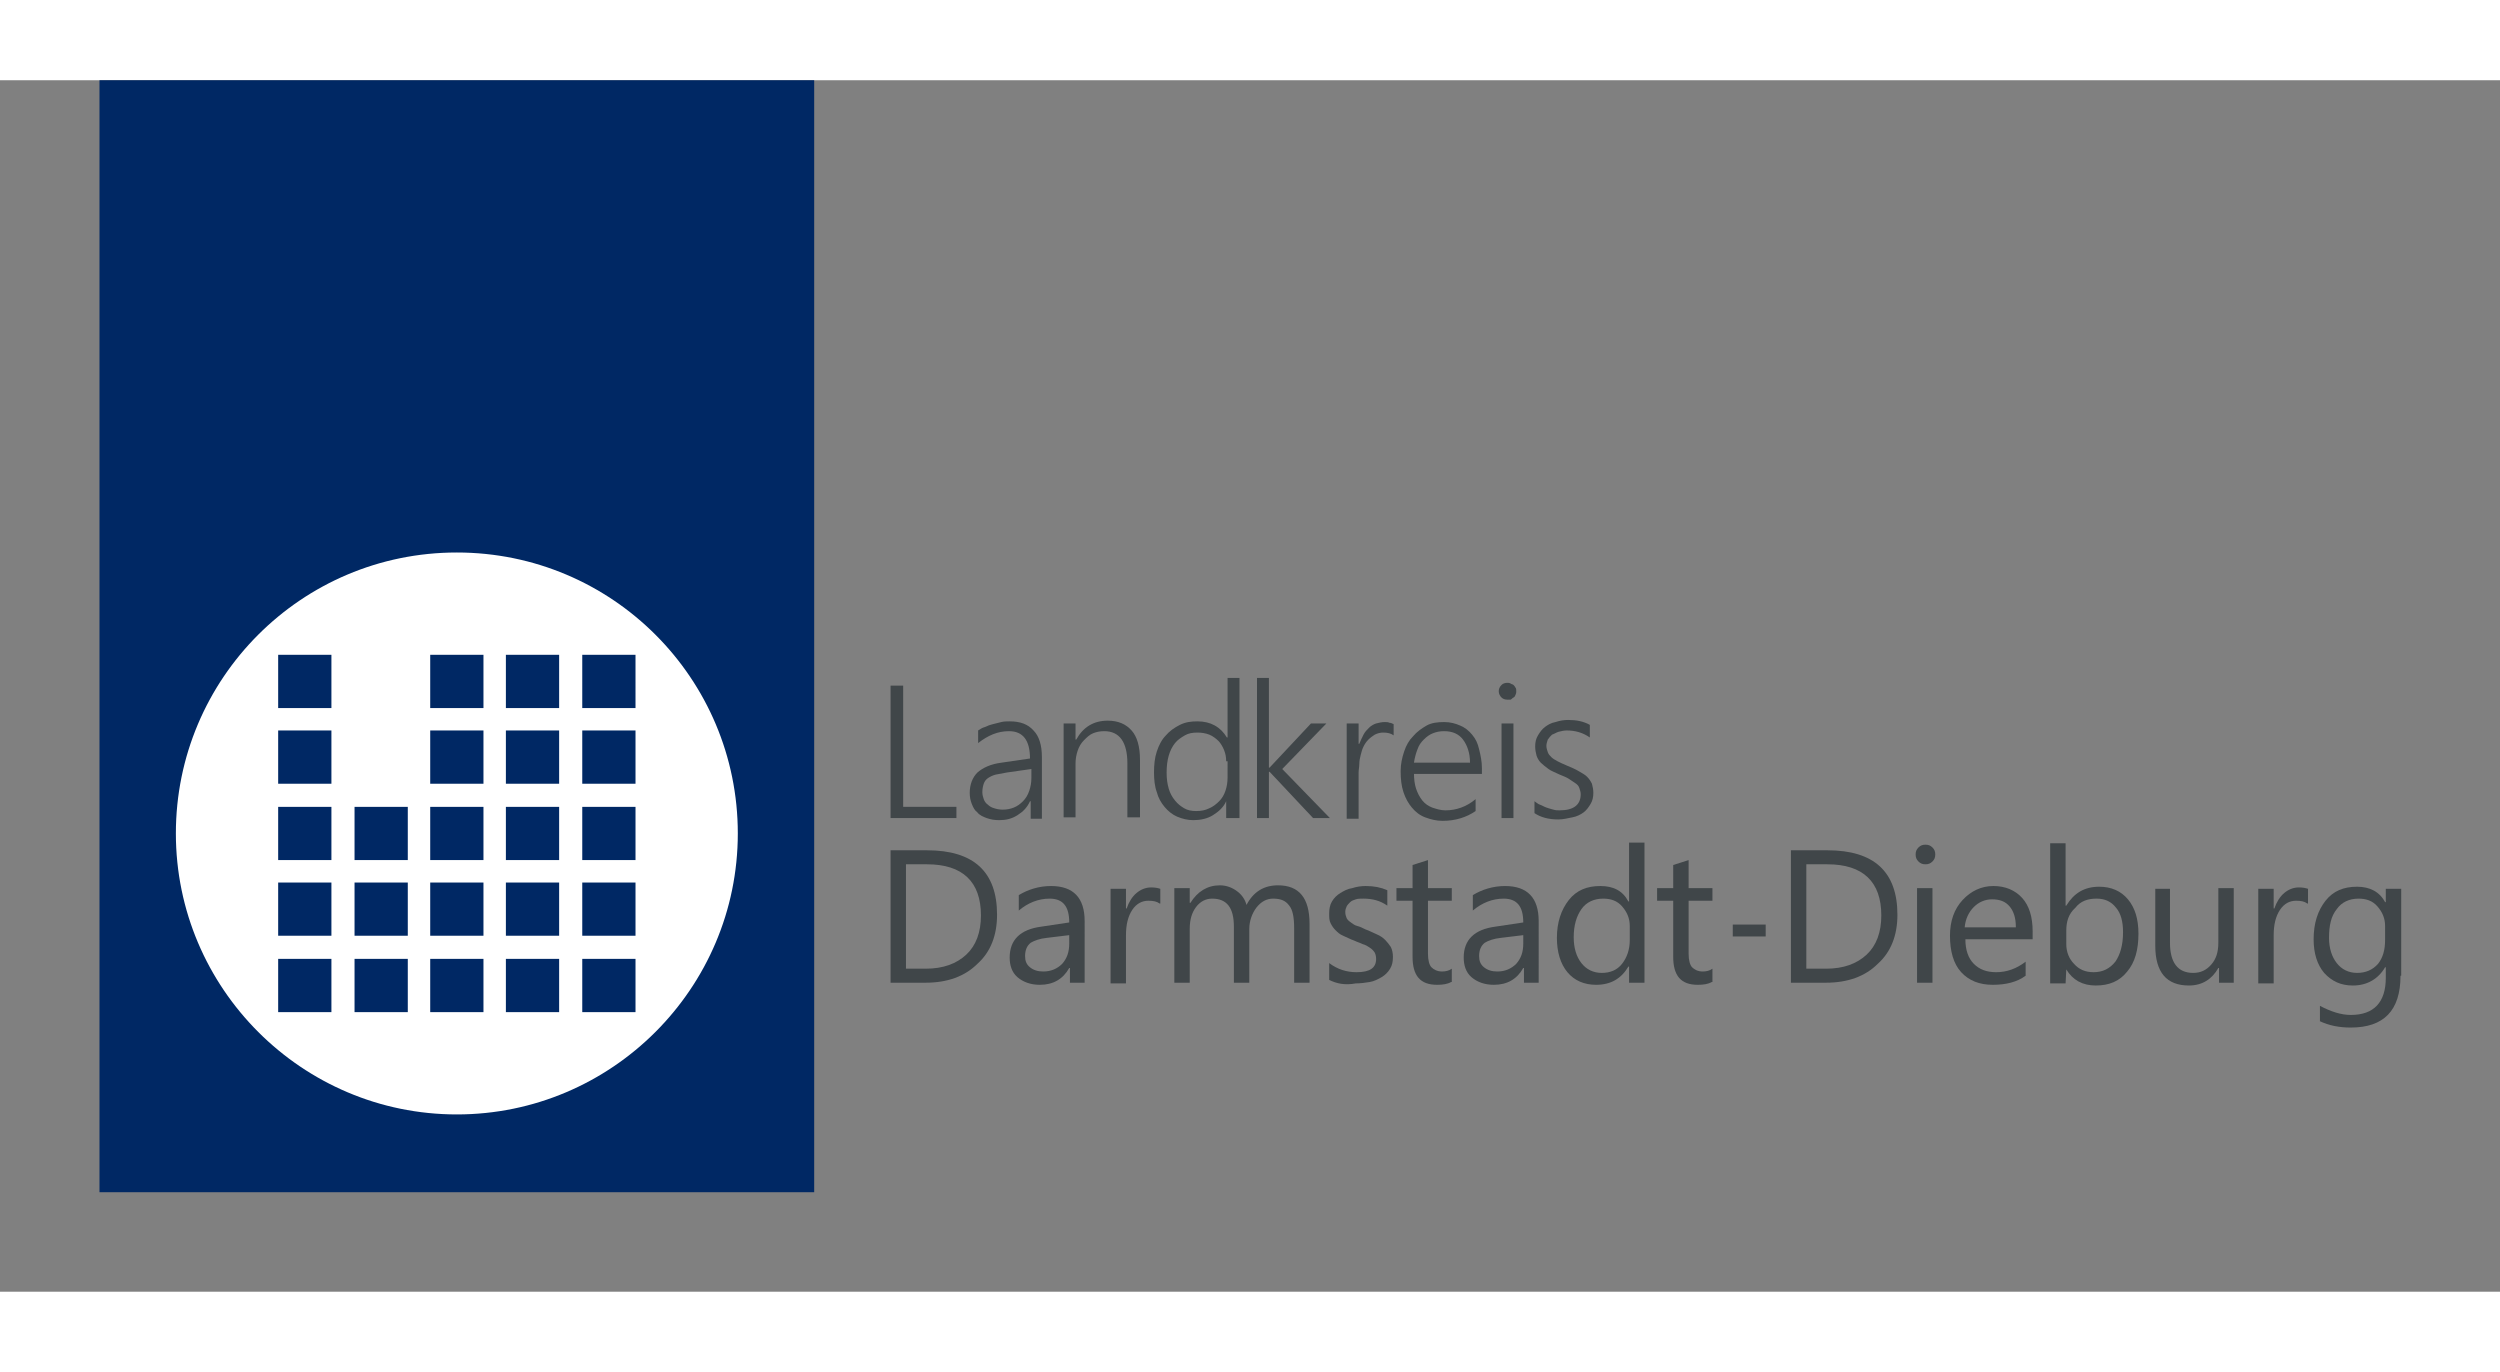
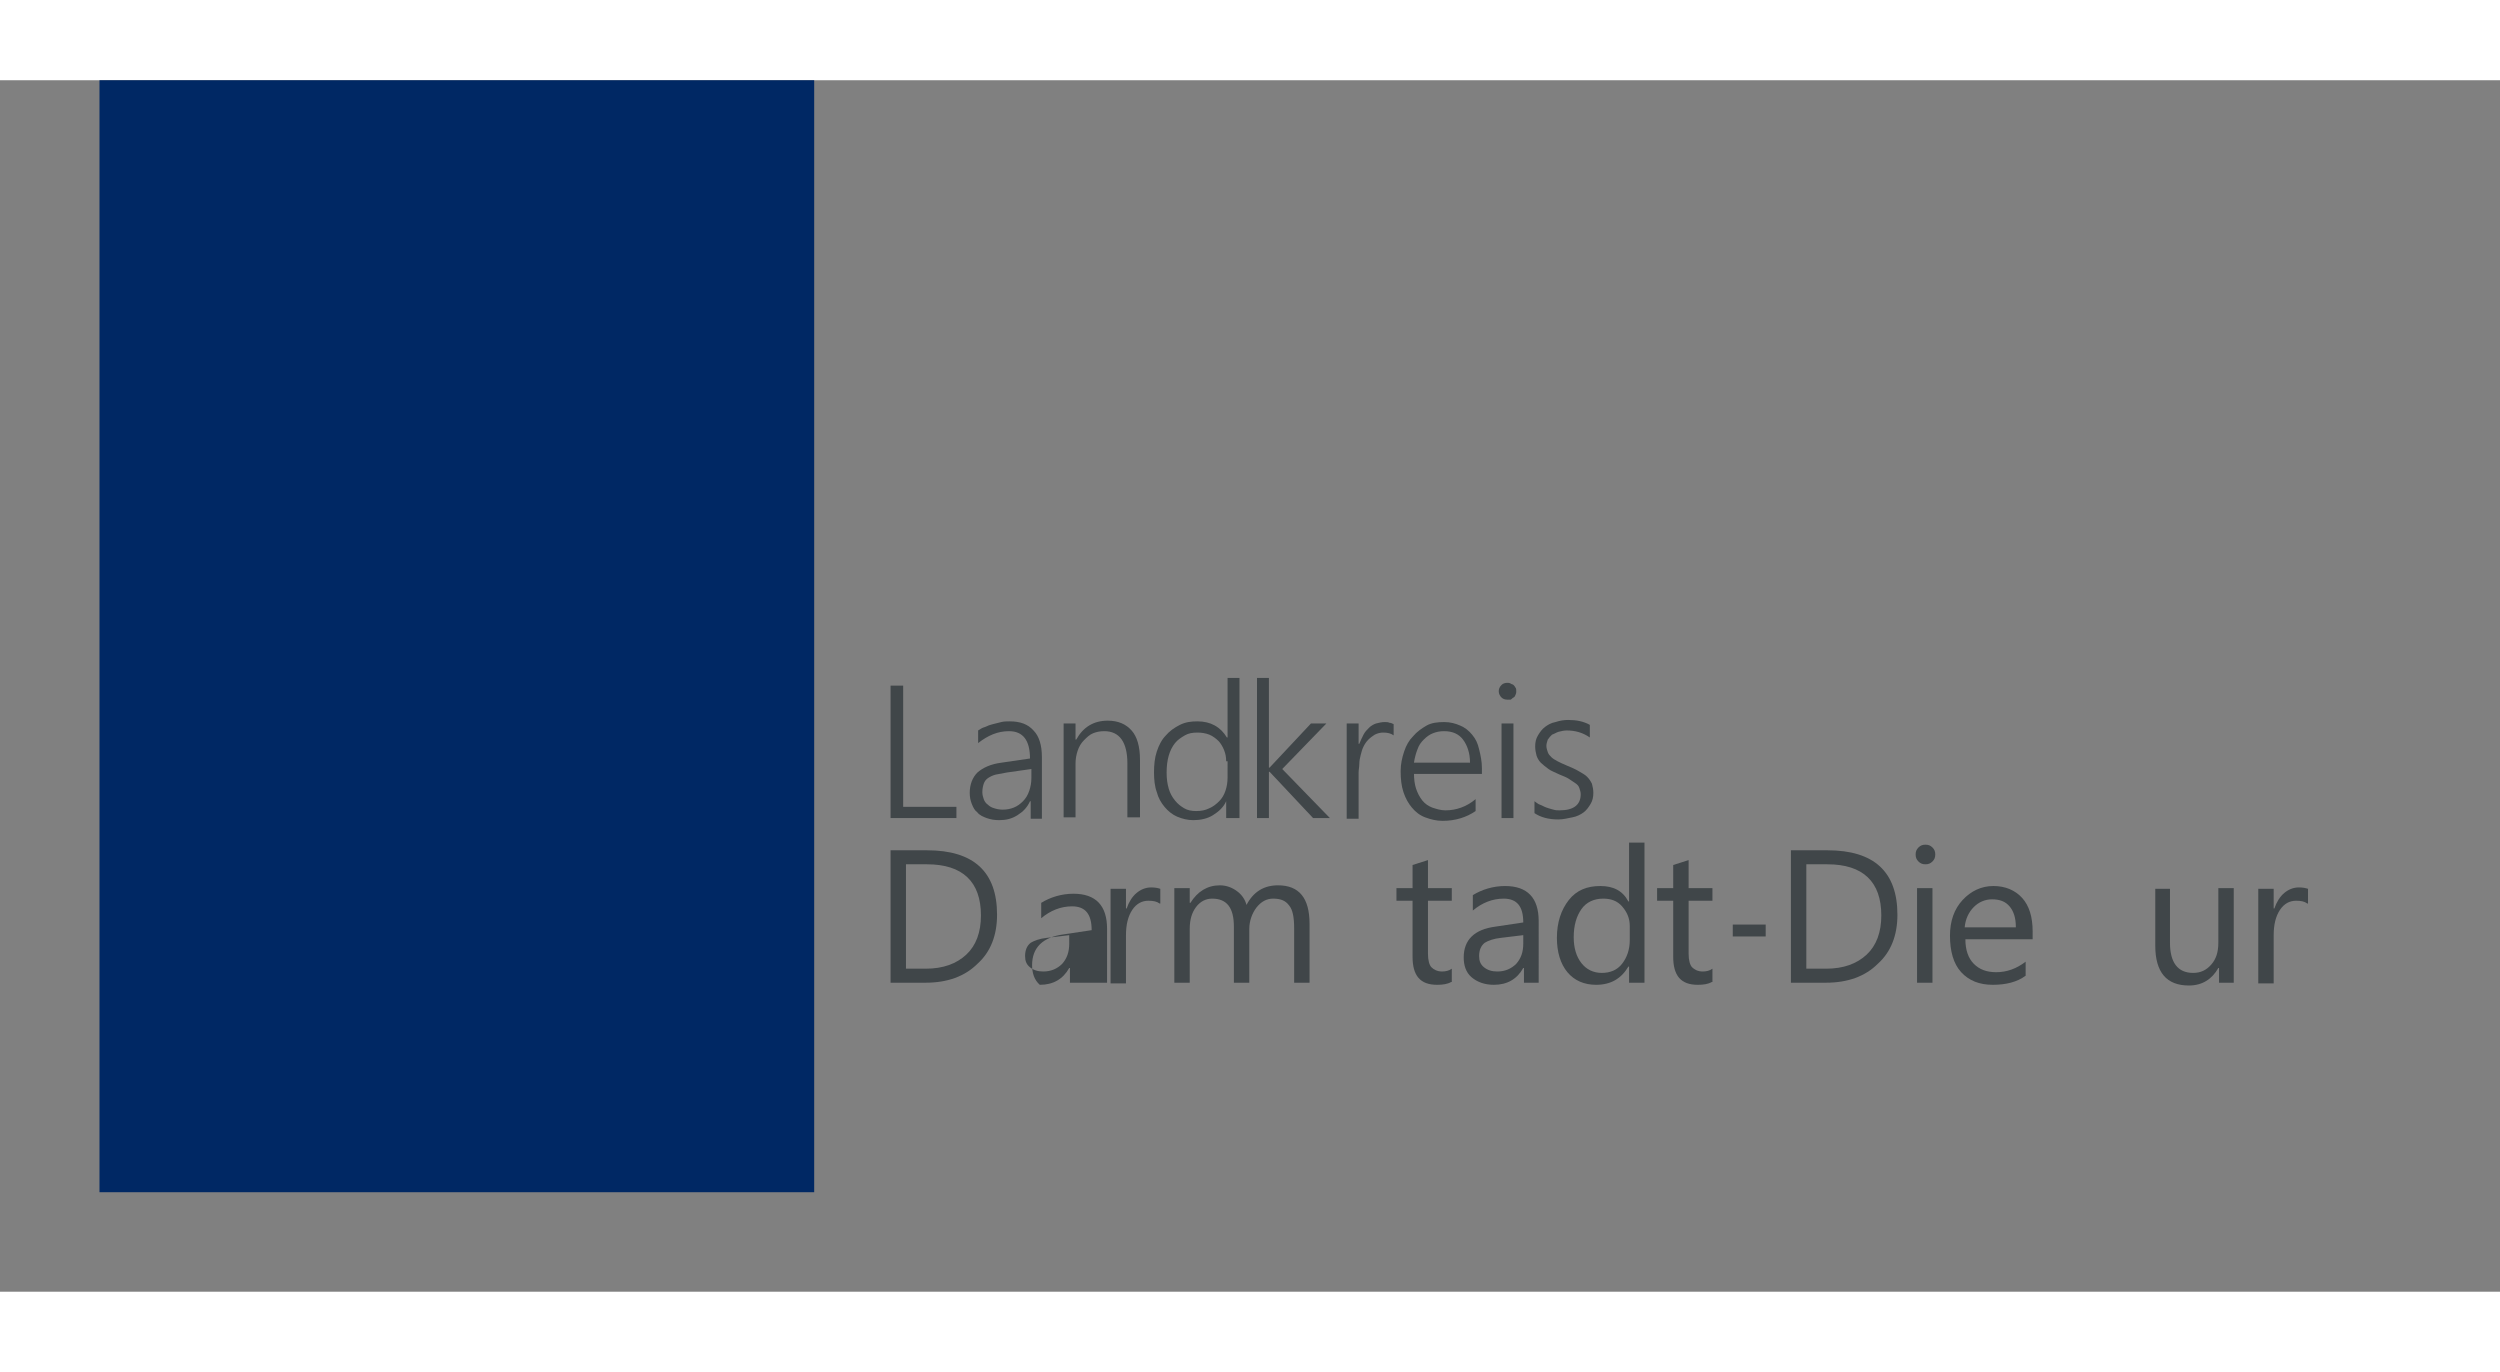
<svg xmlns="http://www.w3.org/2000/svg" height="360" id="Ebene_1" preserveAspectRatio="xMidYMid meet" style="enable-background:new 0 0 356.8 172.9;" version="1.1" viewBox="0 0 356.8 172.9" width="656" x="0px" xml:space="preserve" y="0px">
  <rect x="0" y="0" width="356.8" height="172.9" fill="#808080" stroke="none" />
  <style type="text/css">
	.st0{fill:#002864;}
	.st1{fill:#FFFFFF;}
	.st2{fill:#404649;}
</style>
  <rect class="st0" height="158.7" width="102" x="14.2" />
-   <path class="st1" d="M65.2,67.4c-22.2,0-40.1,18-40.1,40.1s18,40.1,40.1,40.1s40.1-18,40.1-40.1S87.4,67.4,65.2,67.4z M47.3,133  h-7.6v-7.6h7.6V133z M47.3,122.1h-7.6v-7.6h7.6V122.1z M47.3,111.3h-7.6v-7.6h7.6V111.3z M47.3,100.4h-7.6v-7.6h7.6V100.4z   M47.3,89.6h-7.6V82h7.6V89.6z M58.2,133h-7.6v-7.6h7.6V133z M58.2,122.1h-7.6v-7.6h7.6V122.1z M58.2,111.3h-7.6v-7.6h7.6V111.3z   M69,133h-7.6v-7.6H69V133z M69,122.1h-7.6v-7.6H69V122.1z M69,111.3h-7.6v-7.6H69V111.3z M69,100.4h-7.6v-7.6H69V100.4z M69,89.6  h-7.6V82H69V89.6z M79.8,133h-7.6v-7.6h7.6V133z M79.8,122.1h-7.6v-7.6h7.6V122.1z M79.8,111.3h-7.6v-7.6h7.6V111.3z M79.8,100.4  h-7.6v-7.6h7.6V100.4z M79.8,89.6h-7.6V82h7.6V89.6z M90.7,133h-7.6v-7.6h7.6V133z M90.7,122.1h-7.6v-7.6h7.6V122.1z M90.7,111.3  h-7.6v-7.6h7.6V111.3z M90.7,100.4h-7.6v-7.6h7.6V100.4z M90.7,89.6h-7.6V82h7.6V89.6z" />
  <g>
    <path class="st2" d="M127.1,105.3V86.4h1.8v17.3h7.6v1.6H127.1z" />
    <path class="st2" d="M147.1,105.3v-2.4h-0.1c-0.4,0.9-1,1.5-1.8,2c-0.8,0.5-1.6,0.7-2.6,0.7c-0.7,0-1.2-0.1-1.8-0.3   c-0.5-0.2-1-0.4-1.3-0.8c-0.4-0.3-0.6-0.7-0.8-1.2c-0.2-0.5-0.3-1-0.3-1.6c0-1.2,0.4-2.2,1.1-2.9c0.8-0.7,1.9-1.2,3.4-1.4l4.1-0.6   c0-2.6-1-3.9-3-3.9c-1.6,0-3,0.6-4.4,1.7v-1.8c0.3-0.2,0.6-0.4,1-0.5c0.4-0.2,0.7-0.3,1.1-0.4c0.4-0.1,0.8-0.2,1.2-0.3   c0.4-0.1,0.8-0.1,1.2-0.1c1.5,0,2.6,0.4,3.4,1.3c0.8,0.8,1.2,2.1,1.2,3.8v8.8H147.1z M143.7,98.8c-0.6,0.1-1.1,0.2-1.6,0.3   c-0.4,0.1-0.8,0.3-1.1,0.5c-0.3,0.2-0.5,0.5-0.6,0.8c-0.1,0.3-0.2,0.7-0.2,1.2c0,0.4,0.1,0.7,0.2,1c0.1,0.3,0.3,0.6,0.6,0.8   c0.2,0.2,0.5,0.4,0.9,0.5c0.3,0.1,0.7,0.2,1.2,0.2c0.6,0,1.1-0.1,1.6-0.3s0.9-0.5,1.3-0.9c0.4-0.4,0.7-0.9,0.9-1.5   c0.2-0.6,0.3-1.2,0.3-1.8v-1.3L143.7,98.8z" />
    <path class="st2" d="M160.9,105.3v-7.8c0-3-1.1-4.6-3.3-4.6c-0.6,0-1.1,0.1-1.6,0.3c-0.5,0.2-0.9,0.6-1.3,1   c-0.4,0.4-0.7,0.9-0.9,1.5c-0.2,0.6-0.3,1.2-0.3,1.8v7.7h-1.7V91.8h1.7v2.3h0.1c1-1.8,2.5-2.7,4.5-2.7c1.5,0,2.6,0.5,3.4,1.4   s1.2,2.3,1.2,4.2v8.2H160.9z" />
    <path class="st2" d="M175,105.3v-2.4H175c-0.4,0.9-1.1,1.5-1.9,2c-0.8,0.5-1.8,0.7-2.8,0.7c-0.8,0-1.6-0.2-2.3-0.5   c-0.7-0.3-1.3-0.8-1.8-1.4s-0.9-1.3-1.1-2.1c-0.3-0.8-0.4-1.8-0.4-2.8c0-1.1,0.1-2.1,0.4-3c0.3-0.9,0.7-1.7,1.3-2.3   c0.5-0.6,1.2-1.1,2-1.5c0.8-0.4,1.6-0.5,2.5-0.5c1.9,0,3.3,0.8,4.2,2.3h0.1v-8.5h1.7v20H175z M175,97.2c0-0.6-0.1-1.1-0.3-1.6   s-0.5-1-0.8-1.3s-0.8-0.7-1.3-0.9c-0.5-0.2-1.1-0.3-1.7-0.3c-0.7,0-1.3,0.1-1.8,0.4s-1,0.6-1.4,1.1c-0.4,0.5-0.7,1.1-0.9,1.8   c-0.2,0.7-0.3,1.5-0.3,2.4c0,0.9,0.1,1.6,0.3,2.3s0.5,1.2,0.9,1.7c0.4,0.5,0.8,0.8,1.3,1.1s1.1,0.4,1.7,0.4c0.7,0,1.3-0.1,1.9-0.4   c0.5-0.2,1-0.6,1.4-1c0.4-0.4,0.7-0.9,0.9-1.5c0.2-0.6,0.3-1.2,0.3-1.9V97.2z" />
    <path class="st2" d="M187.4,105.3l-6.2-6.6h-0.1v6.6h-1.7v-20h1.7v12.8h0.1l5.9-6.3h2.2l-6.3,6.5l6.8,7H187.4z" />
    <path class="st2" d="M198.9,93.5c-0.4-0.3-0.9-0.4-1.5-0.4c-0.4,0-0.8,0.1-1.2,0.3c-0.3,0.2-0.6,0.4-0.9,0.7   c-0.3,0.3-0.5,0.6-0.7,1c-0.2,0.4-0.3,0.8-0.4,1.2c-0.1,0.4-0.2,0.8-0.2,1.3c0,0.4-0.1,0.8-0.1,1.2v6.6h-1.7V91.8h1.7v2.9h0.1   c0.2-0.5,0.4-0.9,0.6-1.3c0.2-0.4,0.5-0.7,0.8-1c0.3-0.3,0.7-0.5,1-0.6c0.4-0.1,0.8-0.2,1.2-0.2c0.3,0,0.5,0,0.7,0.1   c0.2,0,0.4,0.1,0.6,0.2V93.5z" />
    <path class="st2" d="M201.8,98.9c0,0.8,0.1,1.6,0.3,2.2s0.5,1.2,0.9,1.7s0.9,0.8,1.4,1c0.6,0.2,1.2,0.4,1.9,0.4   c1.5,0,3-0.5,4.3-1.6v1.7c-1.3,0.9-2.9,1.4-4.7,1.4c-0.9,0-1.7-0.2-2.5-0.5s-1.4-0.8-1.9-1.4c-0.5-0.6-0.9-1.3-1.2-2.2   c-0.3-0.9-0.4-1.9-0.4-3c0-1,0.2-1.9,0.5-2.8s0.7-1.6,1.3-2.2c0.5-0.6,1.2-1.1,1.9-1.5c0.7-0.4,1.6-0.5,2.5-0.5   c0.9,0,1.6,0.2,2.3,0.5c0.7,0.3,1.2,0.7,1.7,1.3c0.5,0.6,0.8,1.2,1,2.1c0.2,0.8,0.4,1.7,0.4,2.7v0.8H201.8z M209.8,97.4   c0-1.4-0.4-2.5-1-3.3s-1.5-1.2-2.7-1.2c-0.6,0-1.1,0.1-1.6,0.3c-0.5,0.2-0.9,0.5-1.3,0.9c-0.4,0.4-0.7,0.8-0.9,1.4   c-0.2,0.5-0.4,1.2-0.5,1.9H209.8z" />
    <path class="st2" d="M215.1,88.4c-0.3,0-0.6-0.1-0.8-0.3s-0.4-0.5-0.4-0.9c0-0.3,0.1-0.6,0.4-0.9c0.2-0.2,0.5-0.3,0.8-0.3   c0.2,0,0.3,0,0.5,0.1c0.1,0.1,0.3,0.1,0.4,0.2c0.1,0.1,0.2,0.2,0.3,0.4c0.1,0.1,0.1,0.3,0.1,0.5c0,0.2,0,0.3-0.1,0.5   s-0.1,0.3-0.3,0.4s-0.2,0.2-0.4,0.3C215.4,88.4,215.3,88.4,215.1,88.4z M214.3,105.3V91.8h1.7v13.5H214.3z" />
    <path class="st2" d="M219,102.9c0.3,0.2,0.5,0.4,0.8,0.5s0.6,0.3,0.9,0.4s0.6,0.2,1,0.3c0.3,0.1,0.6,0.1,0.9,0.1c2,0,3-0.8,3-2.3   c0-0.3-0.1-0.6-0.2-0.9c-0.1-0.3-0.3-0.5-0.6-0.7c-0.3-0.2-0.6-0.4-0.9-0.6s-0.8-0.4-1.3-0.6c-0.6-0.3-1.2-0.5-1.6-0.8   c-0.4-0.3-0.8-0.6-1.1-0.9c-0.3-0.3-0.5-0.7-0.6-1c-0.1-0.4-0.2-0.8-0.2-1.3c0-0.6,0.1-1.1,0.4-1.6c0.3-0.5,0.6-0.9,1-1.2   s0.9-0.6,1.5-0.7c0.6-0.2,1.2-0.3,1.8-0.3c1.2,0,2.2,0.2,3.1,0.7v1.8c-1-0.7-2.1-1-3.3-1c-0.4,0-0.8,0.1-1.2,0.2   c-0.3,0.1-0.6,0.3-0.9,0.4c-0.2,0.2-0.4,0.4-0.6,0.7c-0.1,0.3-0.2,0.6-0.2,0.9c0,0.3,0.1,0.6,0.2,0.9c0.1,0.3,0.3,0.5,0.5,0.7   c0.2,0.2,0.5,0.4,0.9,0.6c0.4,0.2,0.8,0.4,1.3,0.6c0.7,0.3,1.2,0.5,1.7,0.8c0.5,0.3,0.9,0.5,1.2,0.8c0.3,0.3,0.5,0.6,0.7,1   c0.1,0.4,0.2,0.8,0.2,1.3c0,0.6-0.1,1.1-0.4,1.6c-0.3,0.5-0.6,0.9-1,1.2c-0.4,0.3-1,0.6-1.6,0.7s-1.2,0.3-2,0.3   c-1.4,0-2.5-0.3-3.4-0.9V102.9z" />
  </g>
  <g>
    <path class="st2" d="M127.1,128.8v-18.9h5.2c6.7,0,10,3.1,10,9.2c0,2.9-0.9,5.3-2.8,7c-1.8,1.8-4.3,2.7-7.4,2.7H127.1z    M129.3,111.9v14.9h2.8c2.5,0,4.4-0.7,5.8-2c1.4-1.3,2.1-3.2,2.1-5.6c0-4.8-2.6-7.3-7.7-7.3H129.3z" />
-     <path class="st2" d="M154.9,128.8h-2.2v-2.1h-0.1c-0.9,1.6-2.3,2.4-4.2,2.4c-1.3,0-2.4-0.4-3.2-1.1c-0.8-0.7-1.1-1.7-1.1-2.8   c0-2.5,1.5-4,4.5-4.4l4-0.6c0-2.3-0.9-3.4-2.8-3.4c-1.6,0-3.1,0.6-4.4,1.7v-2.2c1.3-0.8,2.9-1.3,4.6-1.3c3.2,0,4.8,1.7,4.8,5V128.8   z M152.7,122l-3.3,0.4c-1,0.1-1.8,0.4-2.3,0.7c-0.5,0.4-0.8,1-0.8,1.9c0,0.7,0.2,1.2,0.7,1.6c0.5,0.4,1.1,0.6,1.9,0.6   c1.1,0,2-0.4,2.7-1.1c0.7-0.8,1-1.7,1-2.9V122z" />
+     <path class="st2" d="M154.9,128.8h-2.2v-2.1h-0.1c-0.9,1.6-2.3,2.4-4.2,2.4c-0.8-0.7-1.1-1.7-1.1-2.8   c0-2.5,1.5-4,4.5-4.4l4-0.6c0-2.3-0.9-3.4-2.8-3.4c-1.6,0-3.1,0.6-4.4,1.7v-2.2c1.3-0.8,2.9-1.3,4.6-1.3c3.2,0,4.8,1.7,4.8,5V128.8   z M152.7,122l-3.3,0.4c-1,0.1-1.8,0.4-2.3,0.7c-0.5,0.4-0.8,1-0.8,1.9c0,0.7,0.2,1.2,0.7,1.6c0.5,0.4,1.1,0.6,1.9,0.6   c1.1,0,2-0.4,2.7-1.1c0.7-0.8,1-1.7,1-2.9V122z" />
    <path class="st2" d="M165.5,117.5c-0.4-0.3-0.9-0.4-1.6-0.4c-0.9,0-1.7,0.4-2.3,1.3c-0.6,0.9-0.9,2.1-0.9,3.6v6.9h-2.2v-13.5h2.2   v2.8h0.1c0.3-0.9,0.8-1.7,1.4-2.2c0.6-0.5,1.3-0.8,2.1-0.8c0.6,0,1,0.1,1.3,0.2V117.5z" />
    <path class="st2" d="M186.9,128.8h-2.2v-7.8c0-1.5-0.2-2.6-0.7-3.2c-0.5-0.7-1.2-1-2.3-1c-0.9,0-1.7,0.4-2.4,1.3   c-0.6,0.8-1,1.9-1,3v7.7h-2.2v-8c0-2.7-1-4-3.1-4c-0.9,0-1.7,0.4-2.3,1.2c-0.6,0.8-0.9,1.8-0.9,3.1v7.7h-2.2v-13.5h2.2v2.1h0.1   c1-1.6,2.4-2.5,4.2-2.5c0.9,0,1.7,0.3,2.4,0.8c0.7,0.5,1.2,1.2,1.4,2c1-1.9,2.5-2.8,4.5-2.8c3,0,4.5,1.8,4.5,5.5V128.8z" />
-     <path class="st2" d="M189.7,128.4V126c1.2,0.9,2.5,1.3,3.9,1.3c1.9,0,2.8-0.6,2.8-1.9c0-0.4-0.1-0.7-0.2-0.9   c-0.2-0.3-0.4-0.5-0.7-0.7c-0.3-0.2-0.6-0.4-1-0.5c-0.4-0.2-0.8-0.3-1.2-0.5c-0.6-0.2-1.1-0.5-1.6-0.7c-0.5-0.2-0.8-0.5-1.1-0.8   c-0.3-0.3-0.5-0.6-0.7-1c-0.2-0.4-0.2-0.8-0.2-1.4c0-0.6,0.1-1.2,0.4-1.7c0.3-0.5,0.7-0.9,1.2-1.2c0.5-0.3,1-0.6,1.7-0.7   c0.6-0.2,1.3-0.3,1.9-0.3c1.2,0,2.2,0.2,3.1,0.6v2.2c-1-0.7-2.1-1-3.4-1c-0.4,0-0.8,0-1.1,0.1c-0.3,0.1-0.6,0.2-0.8,0.4   c-0.2,0.2-0.4,0.4-0.5,0.6c-0.1,0.2-0.2,0.5-0.2,0.8c0,0.4,0.1,0.6,0.2,0.9c0.1,0.2,0.3,0.4,0.6,0.6s0.5,0.4,0.9,0.5   s0.8,0.3,1.2,0.5c0.6,0.2,1.1,0.5,1.6,0.7c0.5,0.2,0.9,0.5,1.2,0.8c0.3,0.3,0.6,0.7,0.8,1c0.2,0.4,0.3,0.9,0.3,1.4   c0,0.7-0.1,1.2-0.4,1.7c-0.3,0.5-0.7,0.9-1.2,1.2c-0.5,0.3-1.1,0.6-1.7,0.7s-1.3,0.2-2,0.2C191.9,129.2,190.7,128.9,189.7,128.4z" />
    <path class="st2" d="M207.1,128.7c-0.5,0.3-1.2,0.4-2,0.4c-2.4,0-3.5-1.3-3.5-4v-8h-2.3v-1.8h2.3V112l2.2-0.7v4h3.4v1.8h-3.4v7.6   c0,0.9,0.2,1.6,0.5,1.9s0.8,0.6,1.5,0.6c0.5,0,1-0.1,1.4-0.4V128.7z" />
    <path class="st2" d="M219.7,128.8h-2.2v-2.1h-0.1c-0.9,1.6-2.3,2.4-4.2,2.4c-1.3,0-2.4-0.4-3.2-1.1c-0.8-0.7-1.1-1.7-1.1-2.8   c0-2.5,1.5-4,4.5-4.4l4-0.6c0-2.3-0.9-3.4-2.8-3.4c-1.6,0-3.1,0.6-4.4,1.7v-2.2c1.3-0.8,2.9-1.3,4.6-1.3c3.2,0,4.8,1.7,4.8,5V128.8   z M217.5,122l-3.3,0.4c-1,0.1-1.8,0.4-2.3,0.7c-0.5,0.4-0.8,1-0.8,1.9c0,0.7,0.2,1.2,0.7,1.6c0.5,0.4,1.1,0.6,1.9,0.6   c1.1,0,2-0.4,2.7-1.1c0.7-0.8,1-1.7,1-2.9V122z" />
    <path class="st2" d="M234.7,128.8h-2.2v-2.3h-0.1c-1,1.7-2.5,2.6-4.6,2.6c-1.7,0-3.1-0.6-4.1-1.8c-1-1.2-1.5-2.9-1.5-4.9   c0-2.2,0.6-4,1.7-5.4s2.6-2,4.5-2c1.9,0,3.2,0.7,4,2.2h0.1v-8.4h2.2V128.8z M232.6,122.7v-2c0-1.1-0.4-2-1.1-2.8s-1.6-1.1-2.7-1.1   c-1.3,0-2.4,0.5-3.1,1.5s-1.1,2.3-1.1,4c0,1.6,0.4,2.8,1.1,3.7c0.7,0.9,1.7,1.4,2.9,1.4c1.2,0,2.2-0.4,2.9-1.3   C232.2,125.2,232.6,124.1,232.6,122.7z" />
    <path class="st2" d="M244.3,128.7c-0.5,0.3-1.2,0.4-2,0.4c-2.4,0-3.5-1.3-3.5-4v-8h-2.3v-1.8h2.3V112l2.2-0.7v4h3.4v1.8h-3.4v7.6   c0,0.9,0.2,1.6,0.5,1.9s0.8,0.6,1.5,0.6c0.5,0,1-0.1,1.4-0.4V128.7z" />
    <path class="st2" d="M252,122.2h-4.7v-1.7h4.7V122.2z" />
    <path class="st2" d="M255.6,128.8v-18.9h5.2c6.7,0,10,3.1,10,9.2c0,2.9-0.9,5.3-2.8,7c-1.8,1.8-4.3,2.7-7.4,2.7H255.6z    M257.8,111.9v14.9h2.8c2.5,0,4.4-0.7,5.8-2c1.4-1.3,2.1-3.2,2.1-5.6c0-4.8-2.6-7.3-7.7-7.3H257.8z" />
    <path class="st2" d="M274.8,111.9c-0.4,0-0.7-0.1-1-0.4s-0.4-0.6-0.4-1s0.1-0.7,0.4-1c0.3-0.3,0.6-0.4,1-0.4c0.4,0,0.7,0.1,1,0.4   c0.3,0.3,0.4,0.6,0.4,1c0,0.4-0.1,0.7-0.4,1C275.5,111.8,275.2,111.9,274.8,111.9z M275.8,128.8h-2.2v-13.5h2.2V128.8z" />
    <path class="st2" d="M290,122.6h-9.5c0,1.5,0.4,2.7,1.2,3.5s1.8,1.2,3.2,1.2c1.5,0,2.9-0.5,4.2-1.5v2c-1.2,0.9-2.8,1.3-4.7,1.3   c-1.9,0-3.4-0.6-4.5-1.8c-1.1-1.2-1.6-3-1.6-5.2c0-2.1,0.6-3.8,1.8-5.1c1.2-1.3,2.7-2,4.4-2s3.1,0.6,4.1,1.7s1.5,2.7,1.5,4.8V122.6   z M287.7,120.8c0-1.2-0.3-2.2-0.9-2.9c-0.6-0.7-1.4-1-2.5-1c-1,0-1.9,0.4-2.6,1.1s-1.2,1.7-1.3,2.9H287.7z" />
-     <path class="st2" d="M294.9,126.9L294.9,126.9l-0.1,2h-2.2v-20h2.2v8.9h0.1c1.1-1.8,2.6-2.7,4.7-2.7c1.7,0,3.1,0.6,4.1,1.8   c1,1.2,1.5,2.8,1.5,4.9c0,2.3-0.5,4.1-1.6,5.4c-1.1,1.4-2.6,2-4.5,2C297.2,129.2,295.8,128.4,294.9,126.9z M294.9,121.4v1.9   c0,1.1,0.4,2.1,1.1,2.8c0.7,0.8,1.6,1.2,2.8,1.2c1.3,0,2.3-0.5,3.1-1.5c0.7-1,1.1-2.4,1.1-4.2c0-1.5-0.3-2.7-1-3.5   c-0.7-0.9-1.6-1.3-2.8-1.3c-1.3,0-2.3,0.4-3,1.3C295.2,119,294.9,120.1,294.9,121.4z" />
    <path class="st2" d="M318.9,128.8h-2.2v-2.1h-0.1c-0.9,1.6-2.3,2.5-4.2,2.5c-3.2,0-4.8-1.9-4.8-5.7v-8.1h2.1v7.7   c0,2.8,1.1,4.3,3.3,4.3c1.1,0,1.9-0.4,2.6-1.2c0.7-0.8,1-1.8,1-3.1v-7.8h2.2V128.8z" />
    <path class="st2" d="M329.3,117.5c-0.4-0.3-0.9-0.4-1.6-0.4c-0.9,0-1.7,0.4-2.3,1.3c-0.6,0.9-0.9,2.1-0.9,3.6v6.9h-2.2v-13.5h2.2   v2.8h0.1c0.3-0.9,0.8-1.7,1.4-2.2c0.6-0.5,1.3-0.8,2.1-0.8c0.6,0,1,0.1,1.3,0.2V117.5z" />
-     <path class="st2" d="M342.6,127.8c0,5-2.4,7.4-7.1,7.4c-1.7,0-3.1-0.3-4.4-0.9v-2.2c1.5,0.8,3,1.3,4.4,1.3c3.3,0,5-1.8,5-5.3v-1.5   h-0.1c-1,1.7-2.6,2.6-4.6,2.6c-1.7,0-3-0.6-4.1-1.8c-1-1.2-1.5-2.8-1.5-4.8c0-2.3,0.6-4.1,1.7-5.5c1.1-1.4,2.6-2,4.5-2   c1.8,0,3.2,0.7,4,2.2h0.1v-1.9h2.2V127.8z M340.4,122.7v-2c0-1.1-0.4-2-1.1-2.8c-0.7-0.8-1.6-1.1-2.7-1.1c-1.3,0-2.4,0.5-3.1,1.5   c-0.8,1-1.1,2.3-1.1,4.1c0,1.5,0.4,2.7,1.1,3.6c0.7,0.9,1.7,1.4,2.9,1.4c1.2,0,2.2-0.4,3-1.3C340.1,125.2,340.4,124.1,340.4,122.7z   " />
  </g>
</svg>